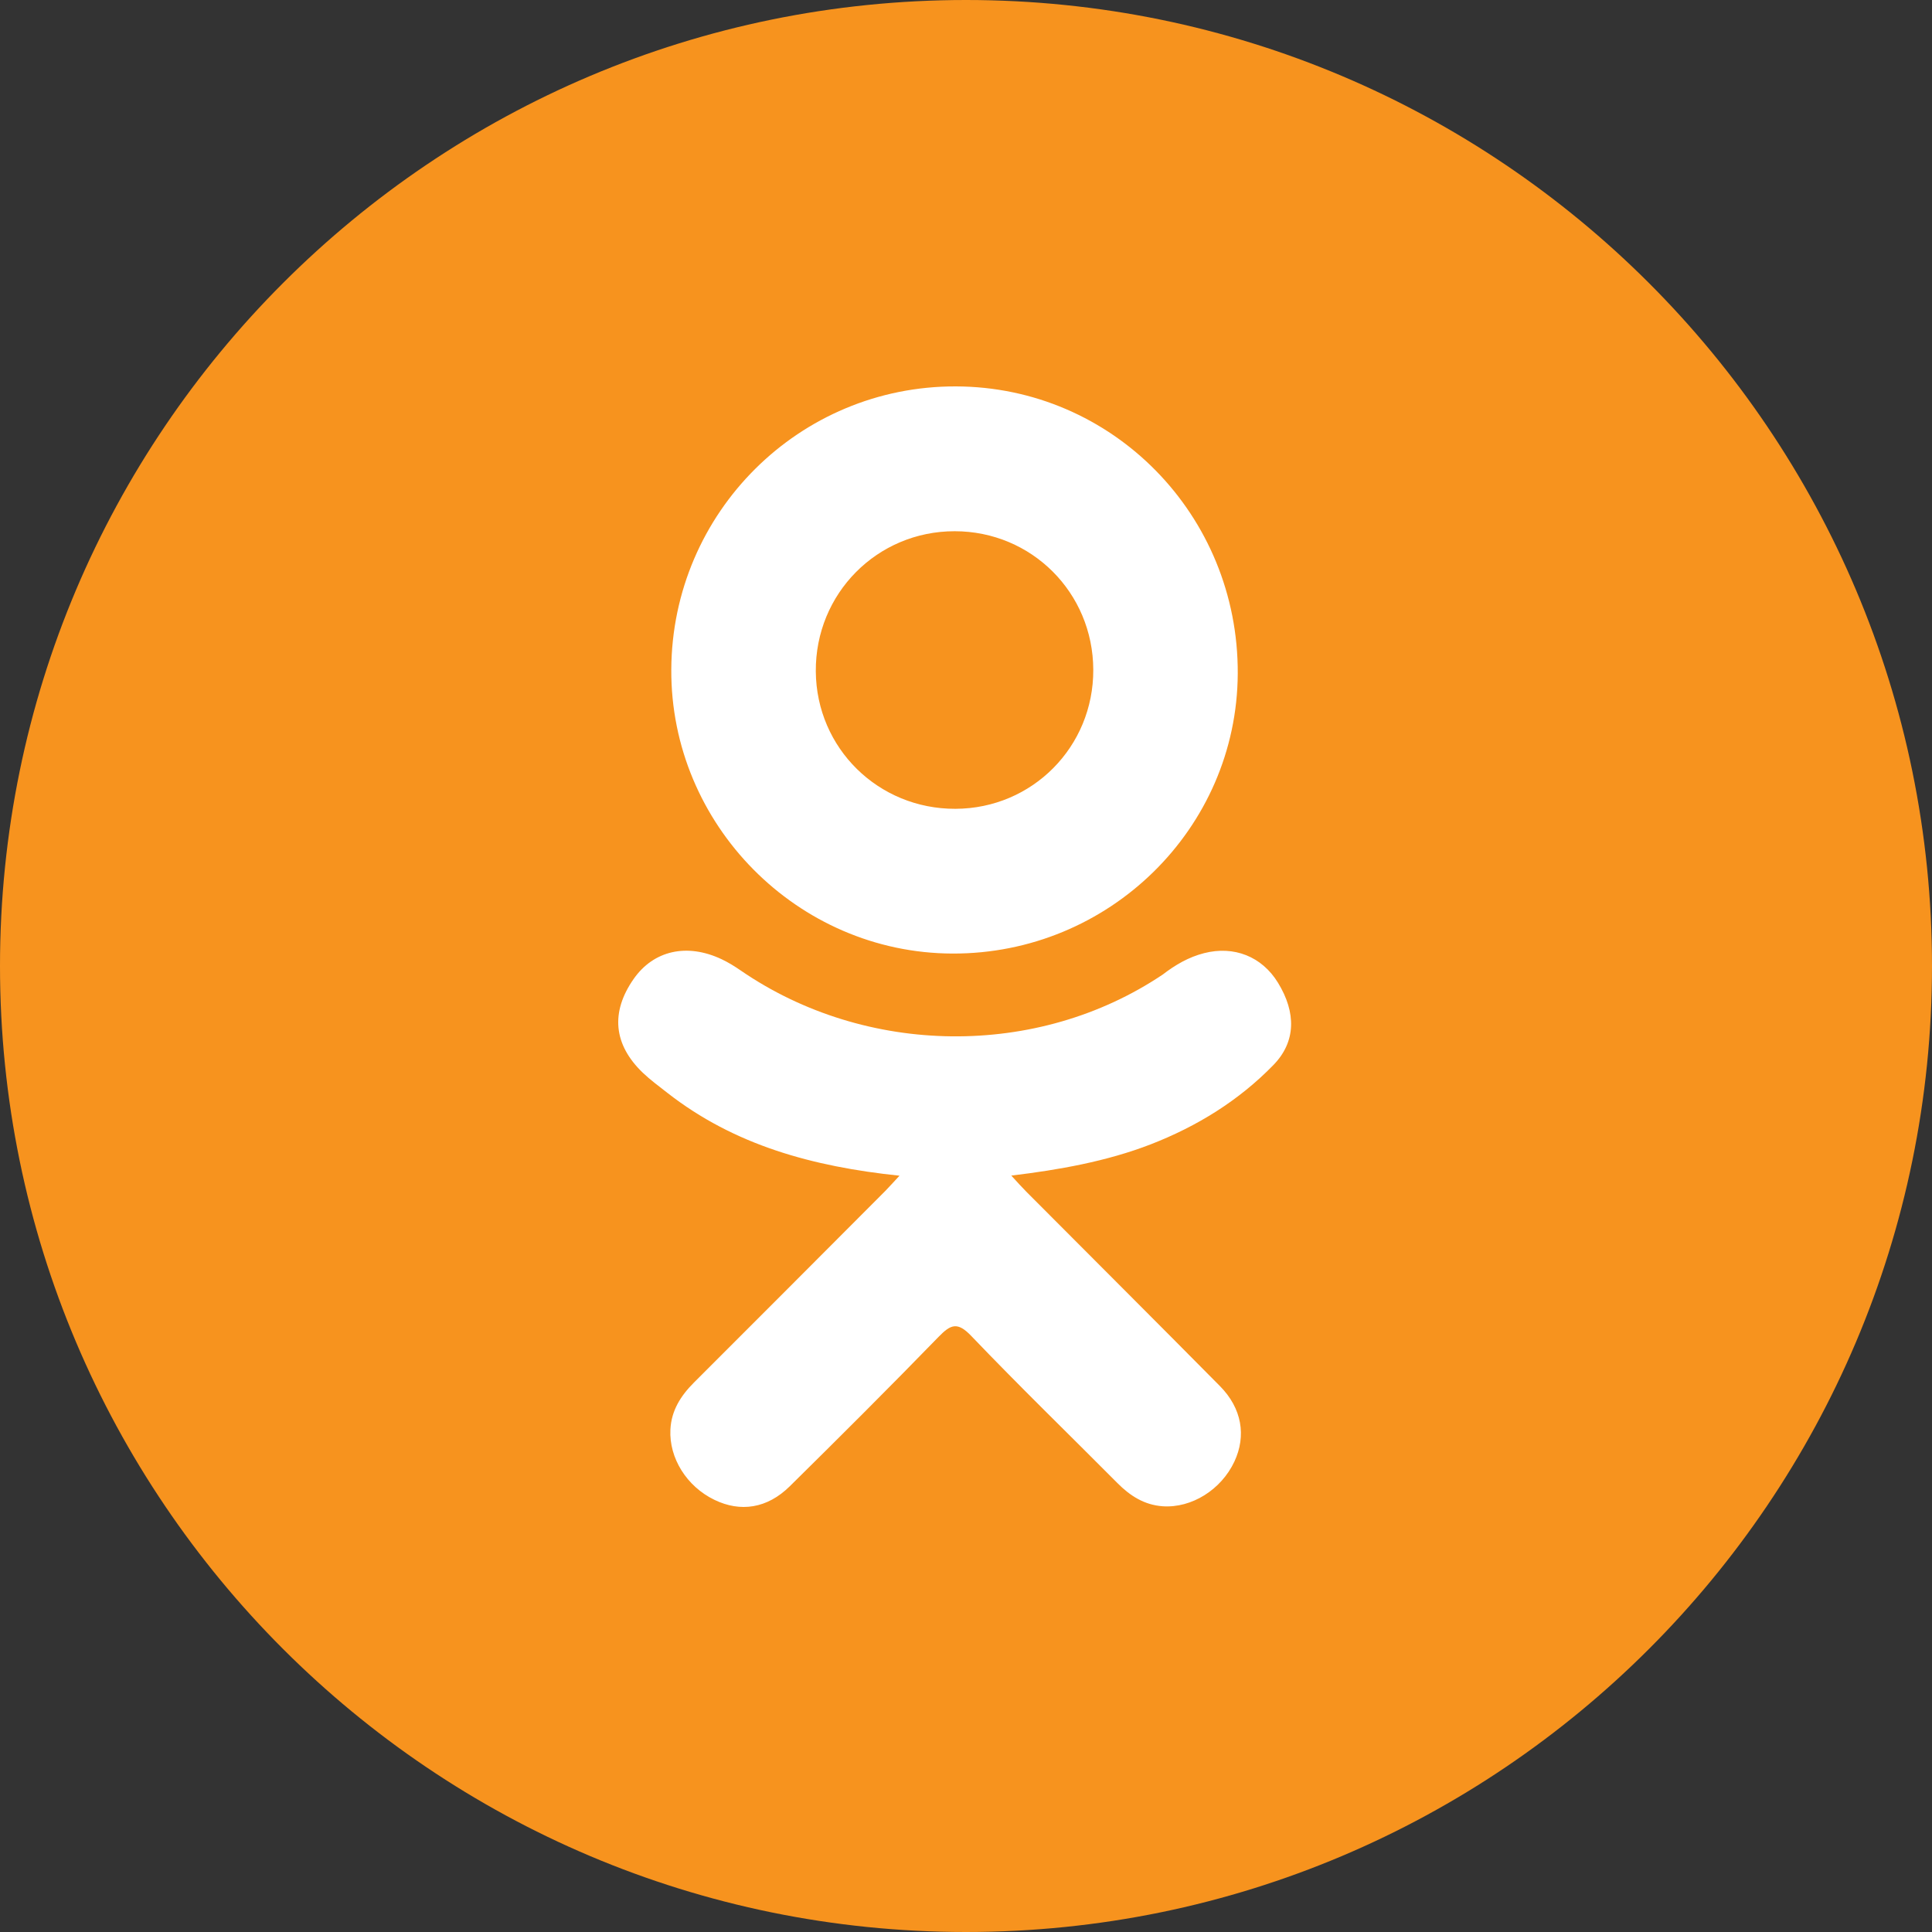
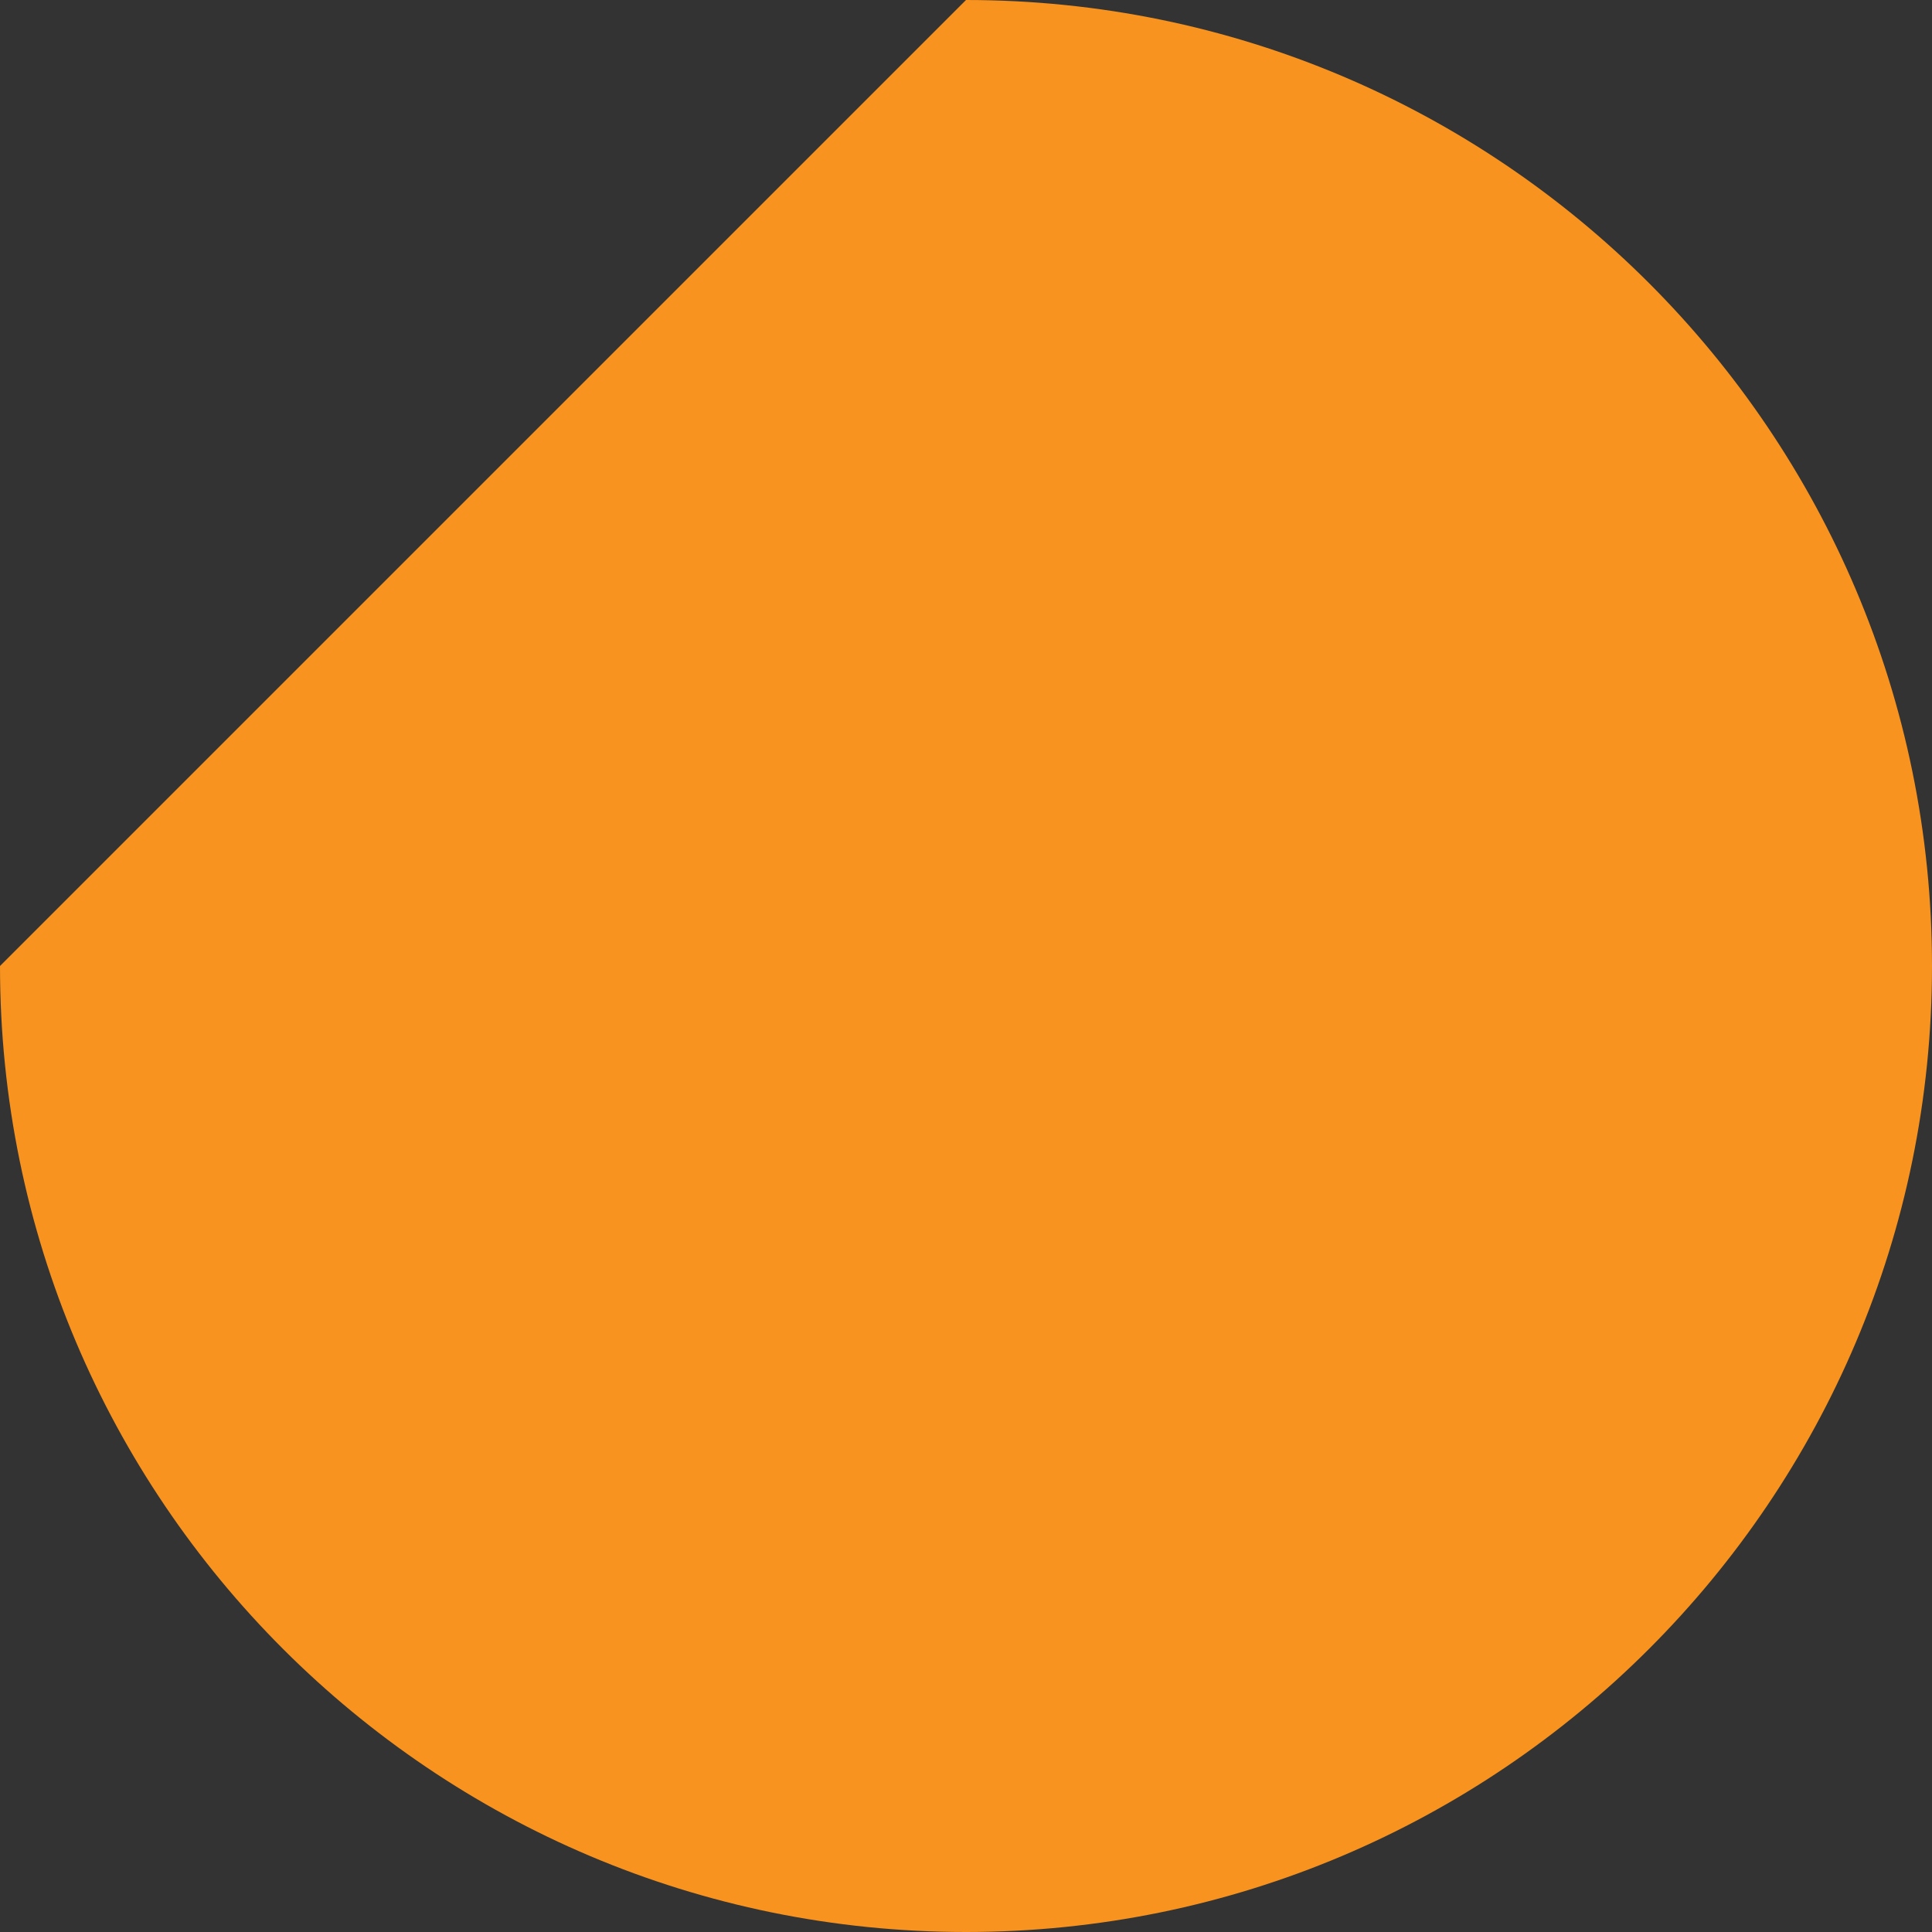
<svg xmlns="http://www.w3.org/2000/svg" width="50" height="50" viewBox="0 0 50 50" fill="none">
  <rect x="0" y="0" width="50" height="50" fill="#333333" stroke="none" />
-   <path d="M25 0C38.8 0 50 11.2 50 25C50 38.8 38.8 50 25 50C11.2 50 0 38.8 0 25C0 11.2 11.2 0 25 0Z" fill="#f7931e" />
-   <path d="M23.279 30.427C21.031 30.192 19.004 29.638 17.269 28.281C17.053 28.112 16.831 27.949 16.634 27.761C15.875 27.031 15.798 26.196 16.399 25.335C16.914 24.598 17.777 24.401 18.674 24.824C18.848 24.906 19.013 25.008 19.172 25.118C22.406 27.34 26.849 27.402 30.096 25.218C30.417 24.971 30.761 24.77 31.16 24.668C31.934 24.469 32.657 24.753 33.073 25.431C33.548 26.205 33.542 26.961 32.956 27.562C32.059 28.484 30.979 29.15 29.779 29.616C28.645 30.055 27.402 30.277 26.172 30.424C26.358 30.626 26.446 30.725 26.562 30.842C28.231 32.519 29.909 34.19 31.573 35.873C32.14 36.447 32.258 37.157 31.946 37.825C31.605 38.553 30.841 39.033 30.091 38.982C29.617 38.949 29.247 38.713 28.918 38.381C27.657 37.113 26.374 35.868 25.139 34.577C24.78 34.201 24.607 34.272 24.29 34.598C23.022 35.903 21.734 37.188 20.438 38.466C19.856 39.04 19.163 39.143 18.488 38.815C17.771 38.468 17.314 37.735 17.35 36.999C17.374 36.502 17.619 36.121 17.96 35.78C19.613 34.13 21.261 32.476 22.91 30.823C23.019 30.713 23.12 30.596 23.279 30.427Z" fill="white" />
-   <path d="M24.649 24.678C20.639 24.665 17.35 21.34 17.373 17.323C17.396 13.262 20.687 9.989 24.737 10C28.796 10.011 32.053 13.331 32.033 17.434C32.012 21.443 28.7 24.692 24.649 24.678ZM28.294 17.333C28.287 15.338 26.699 13.75 24.708 13.748C22.701 13.746 21.098 15.363 21.113 17.376C21.128 19.363 22.73 20.939 24.727 20.932C26.716 20.925 28.301 19.327 28.294 17.333Z" fill="white" />
+   <path d="M25 0C38.8 0 50 11.2 50 25C50 38.8 38.8 50 25 50C11.2 50 0 38.8 0 25Z" fill="#f7931e" />
</svg>